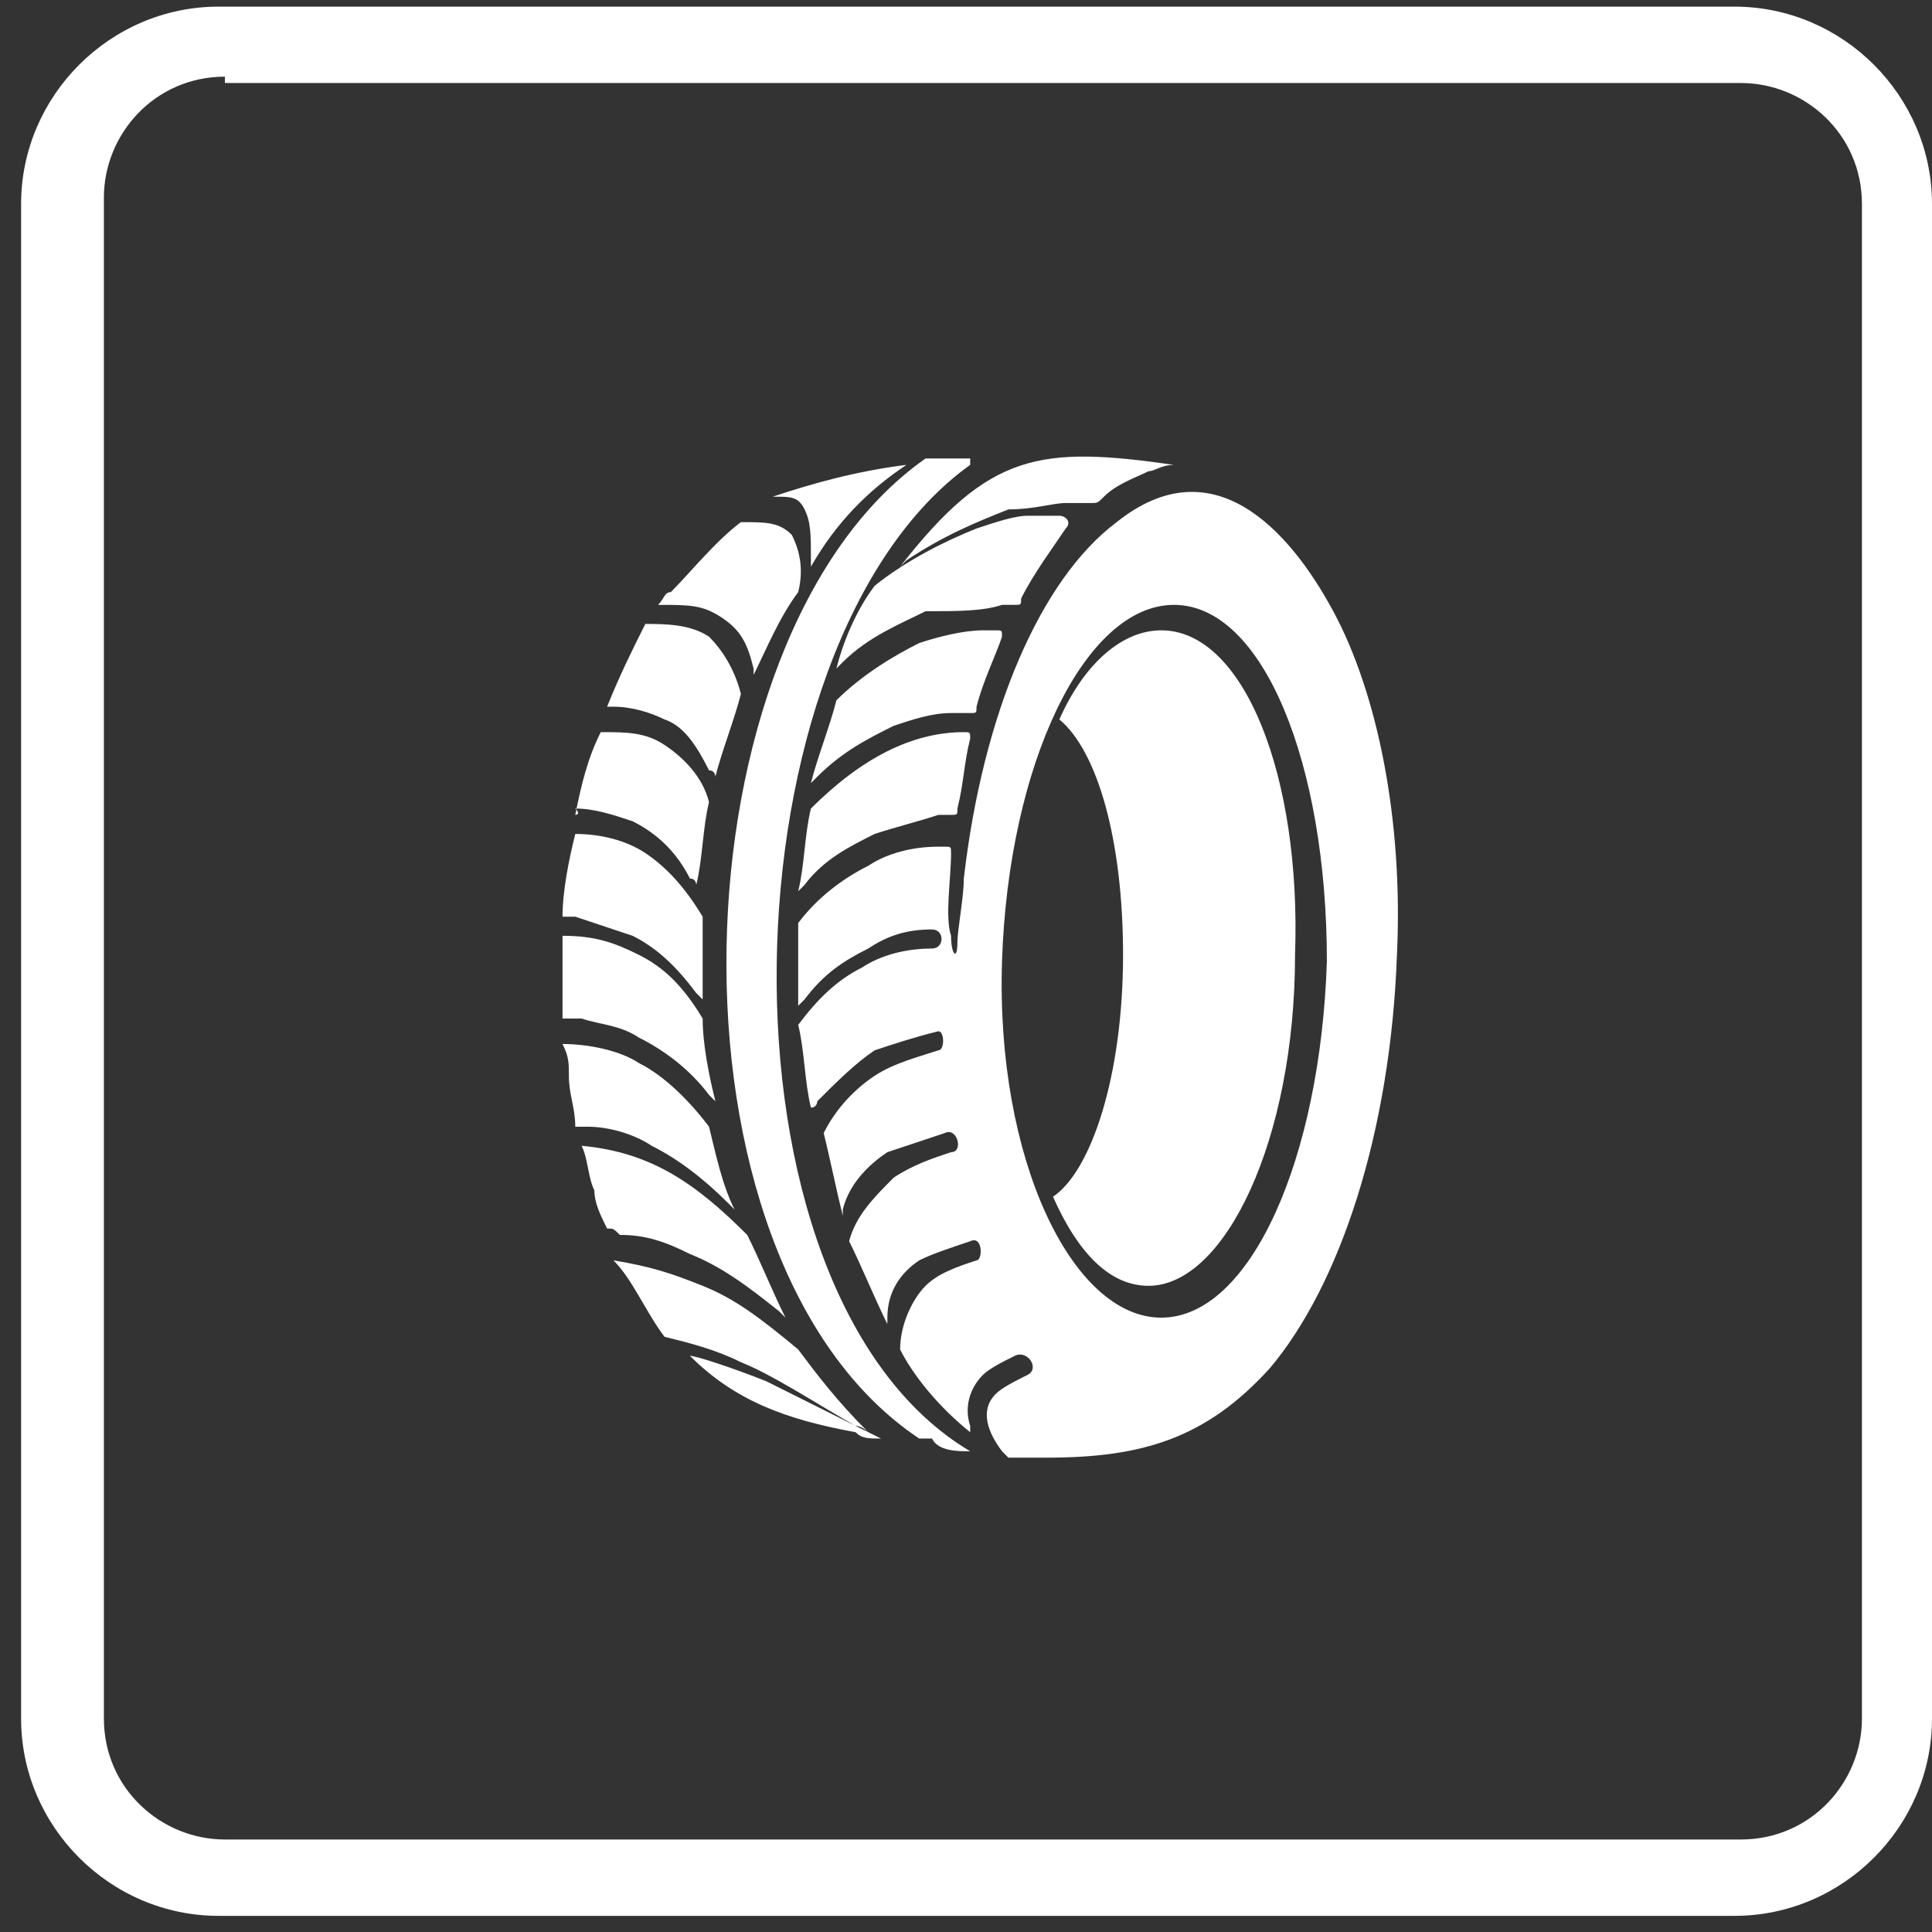
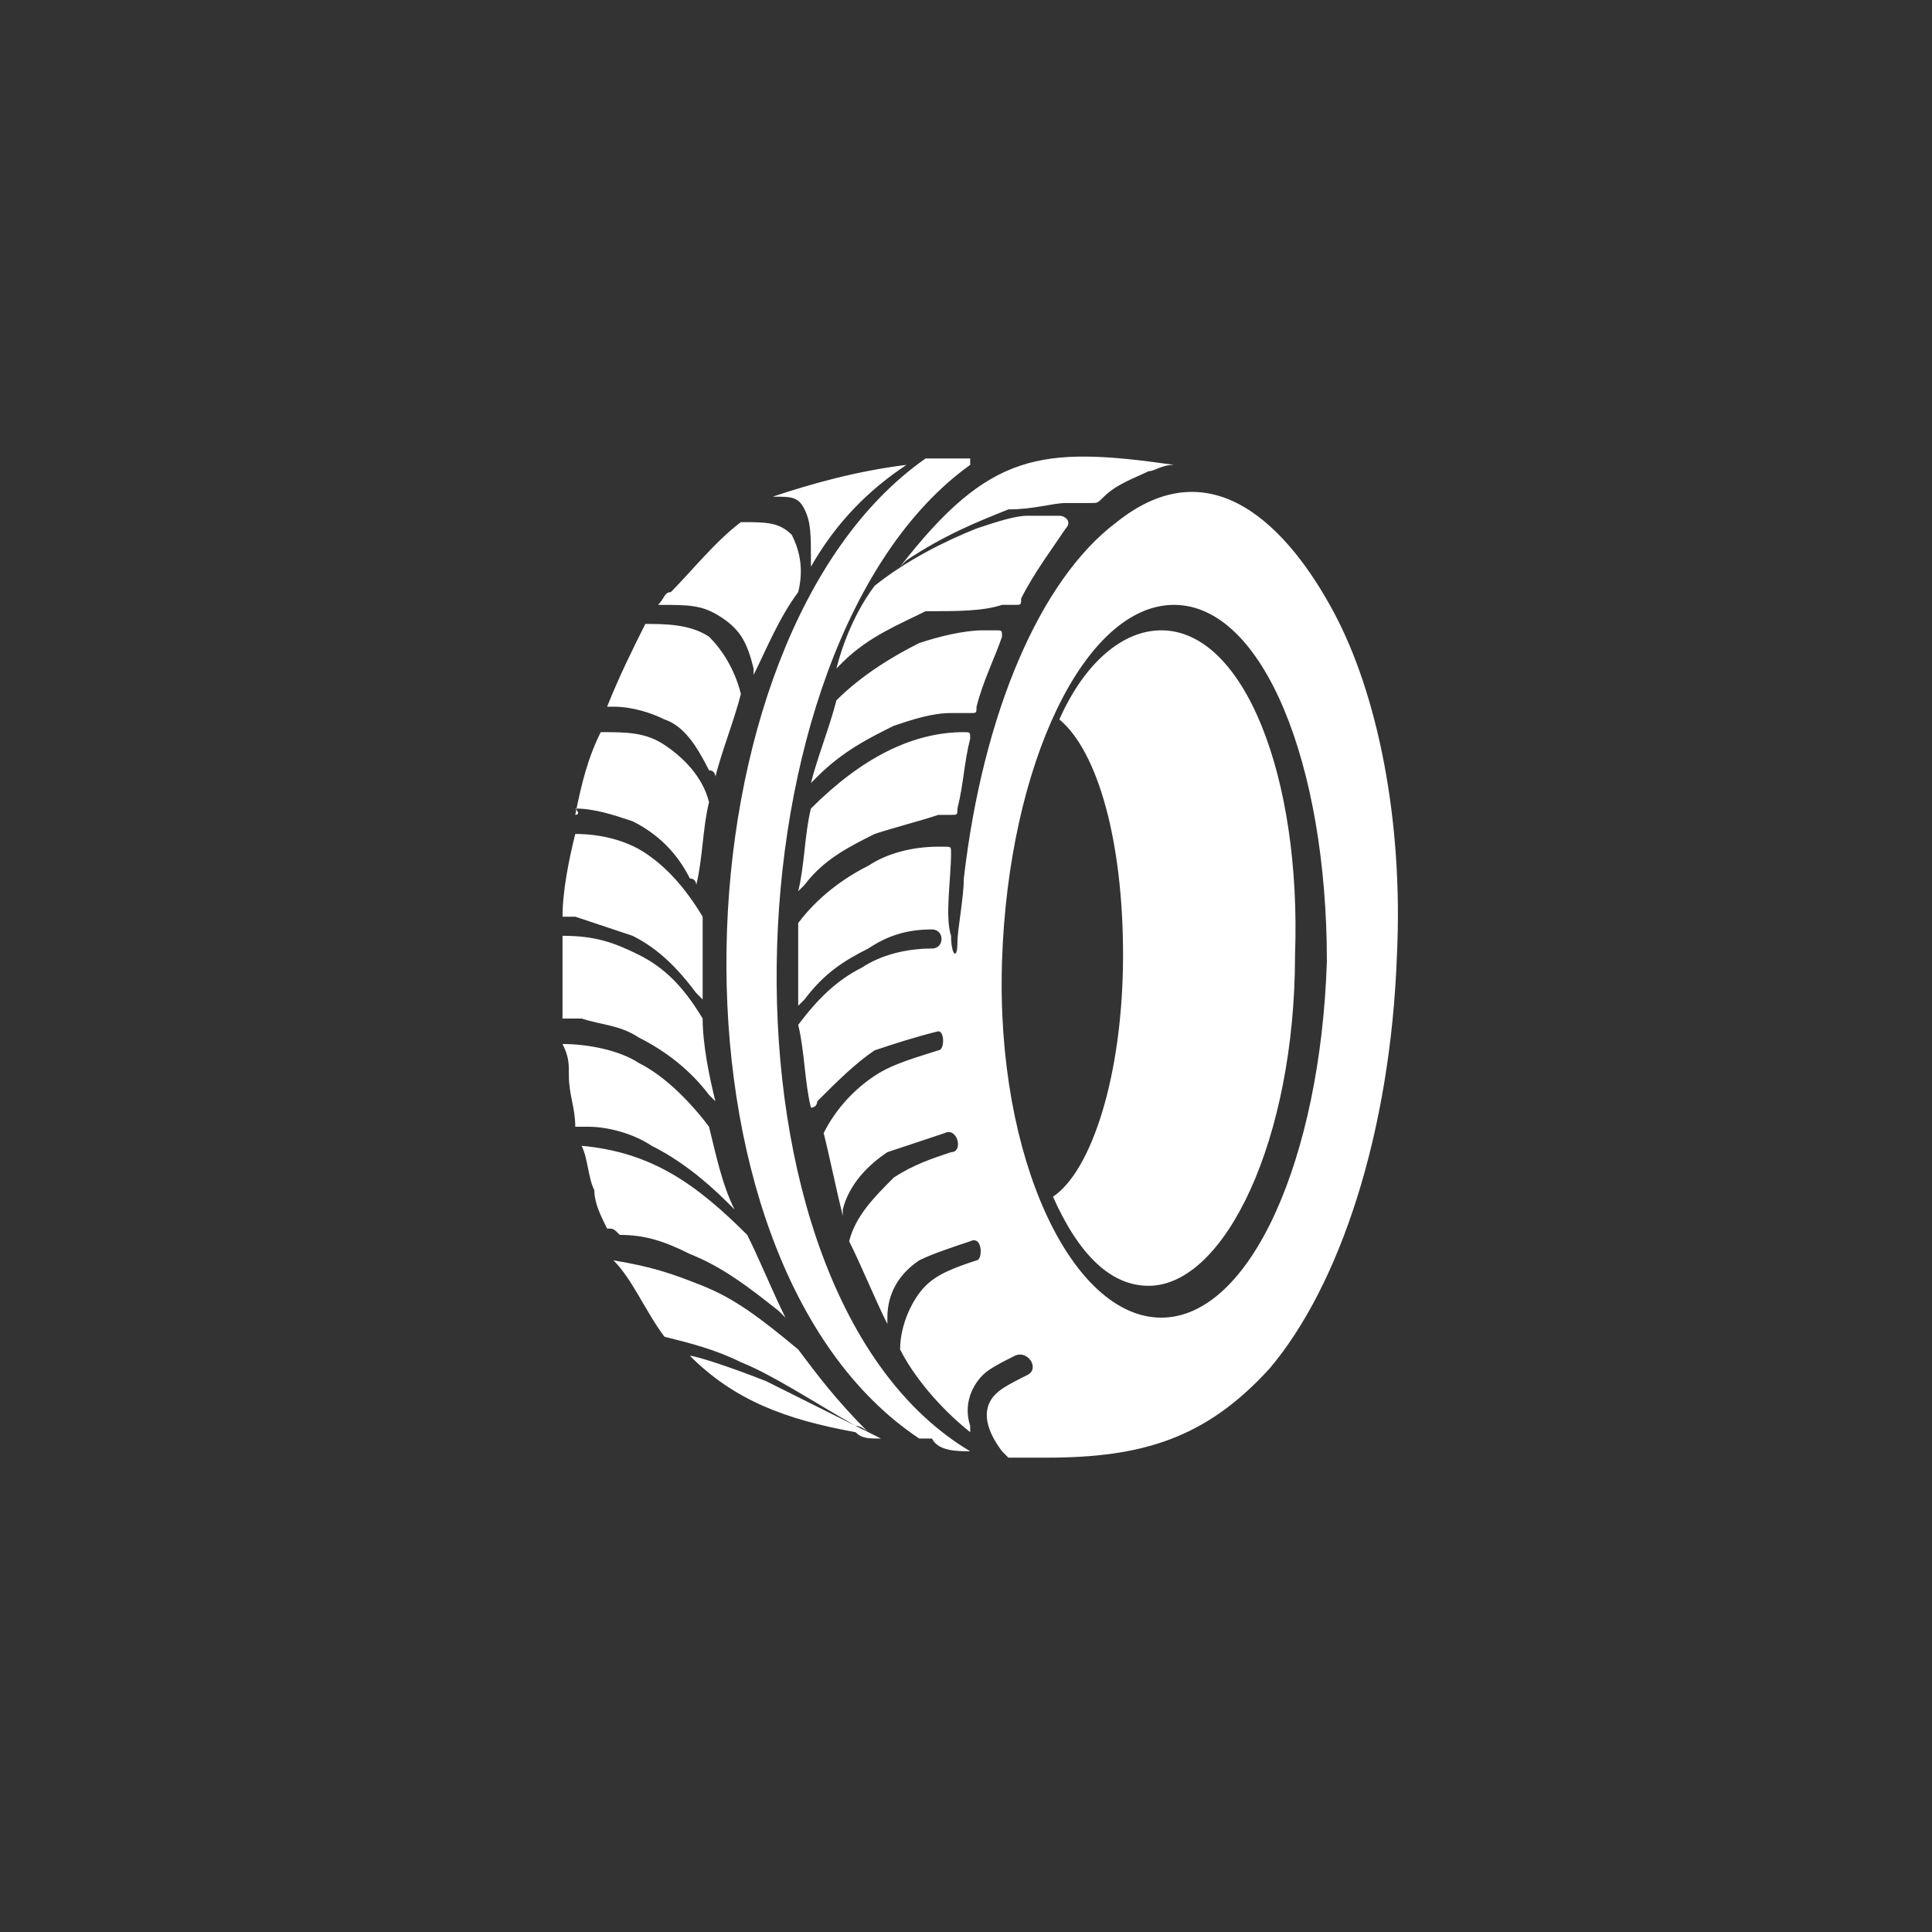
<svg xmlns="http://www.w3.org/2000/svg" width="90" height="90" viewBox="0 0 90 90" fill="none">
  <rect x="0" y="0" width="90" height="90" fill="#333333" stroke="none" />
-   <path d="M80.802 89.248H10.181C5.137 89.248 0.983 85.098 0.983 80.058V9.5C0.983 4.46 5.137 0.309 10.181 0.309H80.802C85.846 0.309 90 4.46 90 9.5V80.058C90 85.098 85.846 89.248 80.802 89.248ZM10.478 3.571C7.214 3.571 4.84 6.239 4.84 9.203V80.058C4.84 83.319 7.511 85.691 10.478 85.691H81.098C84.362 85.691 86.736 83.022 86.736 80.058V9.5C86.736 6.239 84.066 3.867 81.098 3.867H10.478V3.571Z" fill="white" />
  <path fill-rule="evenodd" clip-rule="evenodd" d="M62.108 28.473C64.185 32.327 65.372 38.257 65.075 44.482C64.778 52.783 62.404 59.898 59.141 63.752C56.173 67.013 53.206 67.903 48.755 67.903C48.162 67.903 47.568 67.903 46.975 67.903L46.678 67.606C45.788 66.421 45.788 65.531 46.382 64.938C46.678 64.642 47.272 64.345 47.865 64.049C48.459 63.752 47.865 62.863 47.272 63.159C46.678 63.456 46.085 63.752 45.788 64.049C45.194 64.642 44.898 65.531 45.195 66.421V66.717C43.711 65.531 42.524 64.049 41.931 62.863C41.931 61.677 42.524 60.491 43.117 59.898C43.711 59.305 44.601 59.009 45.491 58.712C45.788 58.712 45.788 57.527 45.195 57.823C44.304 58.12 43.414 58.416 42.821 58.712C41.931 59.305 41.337 60.195 41.337 61.381V61.677C40.744 60.491 40.15 59.009 39.557 57.823C39.853 56.637 40.744 55.748 41.634 54.858C42.524 54.266 43.414 53.969 44.304 53.673C44.898 53.673 44.601 52.487 44.008 52.783C43.117 53.08 42.227 53.376 41.337 53.673C40.447 54.266 39.557 55.155 39.26 56.341V56.637C38.963 55.451 38.667 53.969 38.37 52.783C38.963 51.597 39.853 50.708 40.744 50.115C41.634 49.522 42.821 49.226 43.711 48.929C44.008 48.929 44.008 48.04 43.711 48.04C42.524 48.336 41.634 48.633 40.744 48.929C39.853 49.522 38.963 50.411 38.073 51.301C38.073 51.301 38.073 51.597 37.776 51.597C37.48 50.411 37.48 48.929 37.183 47.743C38.073 46.557 38.963 45.668 40.15 45.075C41.04 44.482 42.227 44.186 43.414 44.186C44.008 44.186 44.008 43.297 43.414 43.297C42.227 43.297 41.337 43.593 40.447 44.186C39.26 44.779 38.37 45.372 37.48 46.557L37.183 46.854C37.183 45.668 37.183 44.186 37.183 43C38.073 41.814 39.26 40.925 40.447 40.332C41.337 39.739 42.524 39.442 43.711 39.442H44.008C44.304 39.442 44.304 39.442 44.304 39.739C44.304 40.925 44.008 42.703 44.304 43.593C44.304 44.482 44.601 44.779 44.601 43.889C44.601 43.297 44.898 41.814 44.898 40.925C45.788 33.217 48.459 26.991 52.019 24.323C56.47 20.765 60.031 24.619 62.108 28.473ZM42.227 21.655C39.853 21.951 37.776 22.544 35.996 23.137C36.886 23.137 37.183 23.137 37.48 23.73C37.776 24.323 37.776 24.916 37.776 26.102V26.398C38.963 24.323 40.447 22.841 42.227 21.655ZM43.711 37.96C44.008 37.96 44.008 37.96 44.304 37.96C44.601 37.96 44.601 37.96 44.601 37.664C44.898 36.478 44.898 35.588 45.195 34.403C45.195 34.106 45.195 34.106 44.898 34.106C43.711 34.106 42.524 34.403 41.337 34.995C40.15 35.588 38.963 36.478 37.776 37.664C37.48 38.849 37.48 40.332 37.183 41.518L37.48 41.221C38.37 40.035 39.557 39.443 40.744 38.849C41.634 38.553 42.821 38.257 43.711 37.96ZM44.304 33.217C44.601 33.217 44.898 33.217 45.195 33.217C45.491 33.217 45.491 33.217 45.491 32.92C45.788 31.734 46.381 30.549 46.678 29.659C46.678 29.363 46.678 29.363 46.382 29.363C46.085 29.363 46.085 29.363 45.788 29.363C44.898 29.363 43.711 29.659 42.821 29.956C41.634 30.549 40.15 31.438 38.963 32.624C38.667 33.81 38.073 35.292 37.776 36.478L38.073 36.181C39.26 34.995 40.447 34.403 41.634 33.81C42.524 33.513 43.414 33.217 44.304 33.217ZM46.678 28.177C46.975 28.177 46.975 28.177 47.272 28.177C47.568 28.177 47.568 28.177 47.568 27.88C48.162 26.695 49.052 25.509 49.645 24.619C49.942 24.323 49.645 24.026 49.349 24.026C49.349 24.026 49.349 24.026 49.052 24.026C48.755 24.026 48.459 24.026 47.865 24.026C47.272 24.026 46.382 24.323 45.491 24.619C44.008 25.212 42.227 26.102 40.744 27.288C39.853 28.473 39.26 29.956 38.963 31.142L39.26 30.845C40.447 29.659 41.931 29.066 43.117 28.473C44.601 28.473 45.788 28.473 46.678 28.177ZM49.645 23.433C49.942 23.433 50.536 23.433 50.832 23.433C51.129 23.433 51.129 23.433 51.426 23.137C52.019 22.544 52.909 22.248 53.503 21.951C53.8 21.951 54.096 21.655 54.69 21.655C48.459 20.765 46.085 21.062 41.931 26.398L42.227 26.102C44.008 24.916 45.491 24.323 46.975 23.73C48.162 23.73 49.052 23.433 49.645 23.433ZM45.195 67.606C32.732 60.195 33.622 29.956 45.195 21.655V21.358C44.601 21.358 44.008 21.358 43.414 21.358C43.414 21.358 43.414 21.358 43.117 21.358C31.248 29.659 30.358 58.712 42.821 67.013H43.117C43.117 67.013 43.117 67.013 43.414 67.013C43.711 67.606 44.601 67.606 45.195 67.606ZM41.04 67.013C38.667 65.828 36.886 64.938 35.699 64.345C34.216 63.752 32.435 63.159 32.139 63.159C34.216 65.235 36.59 66.124 39.853 66.717C40.15 67.013 40.447 67.013 41.04 67.013ZM30.952 62.27C32.139 62.566 33.326 62.863 34.513 63.456C35.996 64.049 37.776 65.235 39.853 66.421C40.15 66.421 40.447 66.717 40.447 66.717C38.963 65.235 38.073 64.049 37.183 62.863C35.403 61.381 34.216 60.491 32.732 59.898C31.248 59.305 30.358 59.009 28.578 58.712C29.468 59.602 30.062 61.084 30.952 62.27C30.952 62.27 30.952 61.974 30.952 62.27ZM28.281 57.23C27.985 56.637 27.688 56.044 27.688 55.451C27.391 54.858 27.391 53.969 27.094 53.376C30.358 53.673 32.435 55.155 34.809 57.527C35.403 58.712 35.996 60.195 36.59 61.381L36.293 61.084C34.809 59.898 33.622 59.009 32.139 58.416C30.952 57.823 30.062 57.527 28.875 57.527C28.578 57.23 28.578 57.23 28.281 57.23ZM26.798 52.487C26.798 51.597 26.501 51.004 26.501 50.115C26.501 49.522 26.501 49.226 26.204 48.633C27.391 48.633 28.875 48.929 29.765 49.522C30.952 50.115 32.139 51.301 33.029 52.487C33.326 53.673 33.622 55.155 34.216 56.341L33.919 56.044C32.732 54.858 31.545 53.969 30.358 53.376C29.468 52.783 28.281 52.487 27.391 52.487C27.391 52.487 26.798 52.487 26.798 52.487ZM26.204 47.447C26.204 46.261 26.204 44.779 26.204 43.593C27.688 43.593 28.578 43.889 29.765 44.482C30.952 45.075 31.842 45.965 32.732 47.447C32.732 48.633 33.029 50.115 33.326 51.301L33.029 51.005C32.139 49.819 30.952 48.929 29.765 48.336C28.875 47.743 27.985 47.743 27.094 47.447C26.798 47.447 26.204 47.447 26.204 47.447ZM26.204 42.703C26.204 41.518 26.501 40.035 26.798 38.849C27.985 38.849 29.172 39.146 30.062 39.739C30.952 40.332 31.842 41.221 32.732 42.703C32.732 43.889 32.732 45.372 32.732 46.557L32.435 46.261C31.545 45.075 30.655 44.186 29.468 43.593C28.578 43.296 27.688 43 26.798 42.703C26.501 42.703 26.204 42.703 26.204 42.703ZM26.798 37.96C27.094 36.478 27.391 35.292 27.985 34.106C29.171 34.106 30.062 34.106 30.952 34.699C31.842 35.292 32.732 36.181 33.029 37.367C32.732 38.553 32.732 40.035 32.435 41.221C32.435 41.221 32.435 40.925 32.139 40.925C31.545 39.739 30.655 38.849 29.468 38.257C28.578 37.96 27.688 37.664 26.798 37.664C27.094 37.96 26.798 37.96 26.798 37.96ZM28.281 32.92C28.875 31.438 29.468 30.252 30.062 29.066C30.952 29.066 32.139 29.066 33.029 29.659C33.622 30.252 34.216 31.142 34.513 32.327C34.216 33.513 33.622 34.995 33.326 36.181C33.326 36.181 33.326 35.885 33.029 35.885C32.435 34.699 31.842 33.81 30.952 33.513C30.358 33.217 29.468 32.92 28.578 32.92C28.578 32.92 28.578 32.92 28.281 32.92ZM30.655 28.177C30.952 27.88 30.952 27.584 31.248 27.584C32.139 26.695 33.326 25.212 34.513 24.323C35.699 24.323 36.293 24.323 36.886 24.916C37.183 25.509 37.48 26.398 37.183 27.584C36.293 28.77 35.699 30.252 35.106 31.438V31.142C34.809 29.956 34.513 29.363 33.622 28.77C32.732 28.177 32.139 28.177 30.655 28.177C30.655 28.177 30.952 28.177 30.655 28.177ZM54.69 28.177C50.536 28.177 46.975 35.588 46.678 44.779C46.381 53.969 49.942 61.381 54.096 61.381C58.25 61.381 61.514 53.969 61.811 44.779C61.811 35.588 58.844 28.177 54.69 28.177ZM54.096 29.363C52.316 29.363 50.536 30.845 49.349 33.513C51.129 34.995 52.316 39.146 52.316 44.482C52.316 50.115 50.832 54.562 49.052 55.748C50.239 58.416 51.722 59.898 53.503 59.898C57.063 59.898 60.328 53.08 60.328 44.482C60.624 36.181 57.954 29.363 54.096 29.363Z" fill="white" />
</svg>